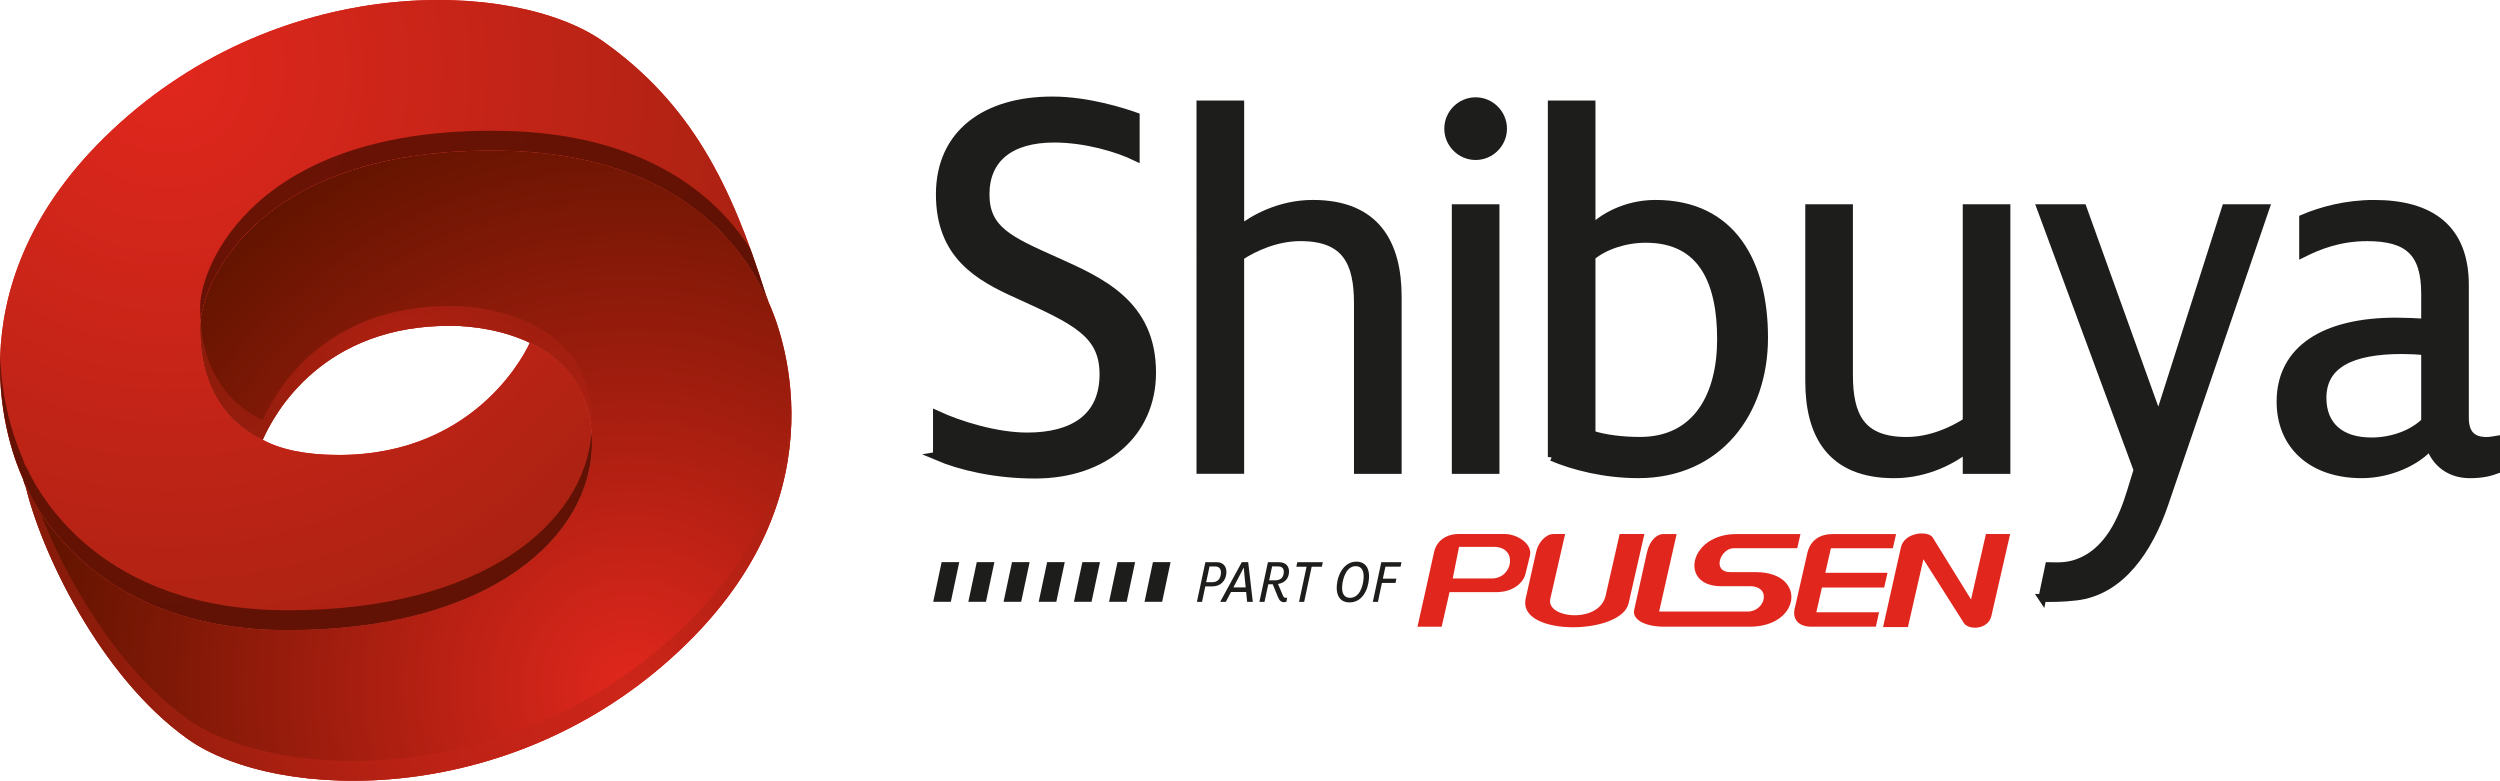
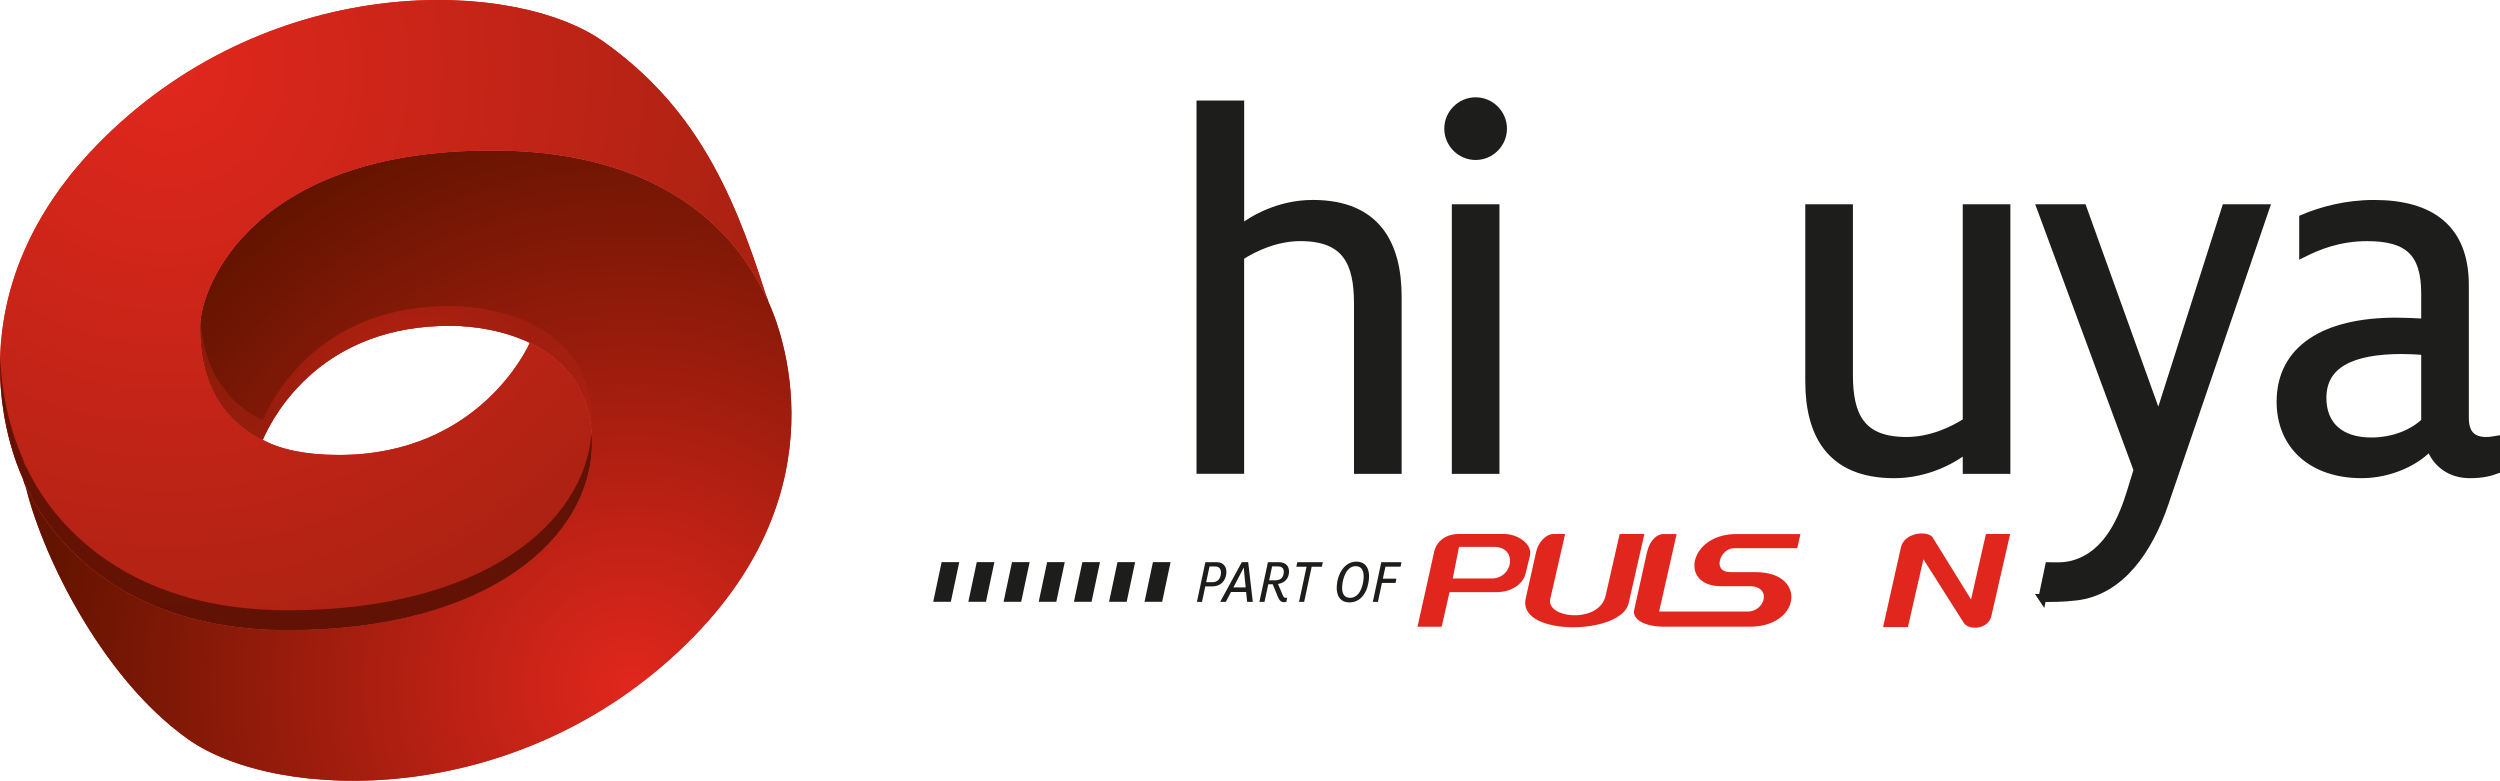
<svg xmlns="http://www.w3.org/2000/svg" xmlns:xlink="http://www.w3.org/1999/xlink" viewBox="0 0 1159.4 362.08">
  <defs>
    <style>.f{fill:url(#e);}.g{fill:url(#d);}.h{fill:url(#c);}.i{fill:url(#b);}.j{mix-blend-mode:overlay;opacity:.8;}.k{fill:#e1271d;}.l,.m,.n{fill:#1d1d1b;}.o{fill:#4f0e00;}.m{stroke-width:3.97px;}.m,.n{stroke:#1d1d1b;stroke-miterlimit:10;}.p{mix-blend-mode:darken;opacity:.5;}.n{stroke-width:3.65px;}.q{isolation:isolate;}</style>
    <radialGradient id="b" cx="292.99" cy="318.55" fx="292.99" fy="318.55" r="275.21" gradientTransform="matrix(1, 0, 0, 1, 0, 0)" gradientUnits="userSpaceOnUse">
      <stop offset="0" stop-color="#e1271d" />
      <stop offset="1" stop-color="#631400" />
    </radialGradient>
    <radialGradient id="c" cx="183.68" cy="172.97" fx="183.68" fy="172.97" r="67.89" gradientTransform="matrix(1, 0, 0, 1, 0, 0)" gradientUnits="userSpaceOnUse">
      <stop offset="0" stop-color="#e1271d" />
      <stop offset="1" stop-color="#ad2213" />
    </radialGradient>
    <radialGradient id="d" cx="189.35" cy="274.87" fx="189.35" fy="274.87" r="139.97" xlink:href="#c" />
    <radialGradient id="e" cx="77.47" cy="32.28" fx="77.47" fy="32.28" r="281.11" gradientTransform="matrix(1, 0, 0, 1, 0, 0)" gradientUnits="userSpaceOnUse">
      <stop offset="0" stop-color="#e1271d" />
      <stop offset="1" stop-color="#ab2212" />
    </radialGradient>
  </defs>
  <g class="q">
    <g id="a">
-       <path class="m" d="M434.68,211.53v-18.97c10.03,4.61,27.1,10.03,41.73,10.03,21.41,0,35.5-8.94,35.5-29,0-18.97-13.01-24.93-39.84-37.13-18.16-8.13-36.04-18.16-36.04-46.34s21.14-43.36,52.03-43.36c16.53,0,33.06,5.42,38.48,7.32v18.43c-7.86-3.79-22.76-8.4-37.67-8.4-20.6,0-31.98,9.48-31.98,26.02s11.11,21.41,32.25,30.89c21.14,9.48,44.99,19.78,44.99,51.76,0,28.18-21.95,47.15-54.2,47.15-18.16,0-34.42-3.79-45.26-8.4Z" />
      <path class="n" d="M556.73,48.44h18.44v57.83c5.73-4.49,17.95-11.72,33.65-11.72,29.41,0,39.38,18.45,39.38,43.12v80.26h-18.45v-77.27c0-18.94-5.48-30.66-26.67-30.66-11.22,0-21.44,4.74-27.92,8.97v98.95h-18.44V48.44Z" />
      <path class="n" d="M671.63,59.66c0-6.98,5.73-12.71,12.71-12.71s12.71,5.73,12.71,12.71-5.73,12.71-12.71,12.71-12.71-5.73-12.71-12.71Zm3.49,36.89h18.44v121.39h-18.44V96.55Z" />
-       <path class="n" d="M719.65,211.95V48.44h18.44v57.83c4.24-4.74,15.2-11.72,29.66-11.72,35.64,0,50.35,27.42,50.35,62.06s-21.19,63.31-58.32,63.31c-15.7,0-30.16-3.74-40.13-7.98Zm78.51-54.59c0-25.92-8.22-46.61-34.89-46.61-9.72,0-19.19,3.24-25.18,8.22v82.5c6.23,1.99,14.21,2.99,22.43,2.99,26.67,0,37.64-21.44,37.64-47.11Z" />
      <path class="n" d="M839.04,176.81V96.55h18.44v77.27c0,18.94,5.48,30.66,26.67,30.66,11.22,0,21.44-4.74,27.92-8.97V96.55h18.44v121.39h-18.44v-9.72c-5.73,4.49-17.95,11.72-33.65,11.72-29.41,0-39.38-18.45-39.38-43.12Z" />
      <path class="n" d="M947.16,277.32l3.09-14.75c3.16,.07,7.19,.27,11.27-.87,16.39-4.57,23.07-21.84,26.81-34.05l2.99-9.72-44.86-121.39h19.44l35.14,97.71,31.16-97.71h18.44l-46.86,137.09c-7.23,21.19-20.24,40.62-41.02,43.02-6.91,.8-11.79,.7-15.61,.66Z" />
      <path class="n" d="M1145.36,219.93c-8.97,0-15.7-4.99-18.44-12.96-5.73,6.73-18.19,12.96-31.65,12.96-23.18,0-37.64-13.46-37.64-33.65,0-24.18,20.19-37.14,53.59-37.14,3.99,0,9.72,.25,13.46,.5v-13.46c0-19.19-7.98-26.17-26.92-26.17-12.96,0-22.68,3.99-29.66,7.48v-16.2c8.23-3.49,19.69-6.73,32.9-6.73,26.42,0,42.12,11.47,42.12,37.64v61.57c0,7.98,3.99,10.72,9.97,10.72,1.5,0,2.99-.25,4.49-.5v13.96c-2.74,1-6.23,1.99-12.21,1.99Zm-31.4-57.58c-23.68,0-36.89,6.73-36.89,22.18,0,12.71,8.23,20.19,22.68,20.19,10.47,0,19.69-3.99,24.93-9.22v-32.65c-2.49-.25-7.48-.5-10.72-.5Z" />
      <g>
        <path class="l" d="M558.99,260.73h5.35c3.17,0,4.59,2.28,4.41,5-.25,3.72-2.81,6.21-6.42,6.21h-3.36l-1.52,7.18h-2.37l3.92-18.39Zm3.19,9.28c2.54,0,3.88-1.63,4.05-4.17,.12-1.74-.67-3.13-2.63-3.13h-2.67l-1.56,7.3h2.81Z" />
        <path class="l" d="M575.91,260.71h2.95l2.14,18.42h-2.62l-.47-4.58h-7.03l-2.4,4.58h-2.62l10.04-18.42Zm1.79,11.71l-.55-5.41c-.12-1.1-.27-2.96-.33-3.75h-.06c-.41,.8-1.36,2.63-1.93,3.75l-2.84,5.41h5.71Z" />
        <path class="l" d="M592.67,276.91l-2.42-5.94h-2.07l-1.75,8.16h-2.37l3.95-18.39h5.21c3.17,0,4.75,2.01,4.57,4.7-.18,2.75-1.81,4.88-5.1,5.38l2.24,5.29c.36,.86,.69,1.15,1.36,1.15,.19,0,.41,0,.67-.06l-.4,1.89c-.42,.12-.67,.18-1.03,.18-1.35,0-2.16-.68-2.85-2.37Zm-1.41-7.78c2.51,0,3.93-1.12,4.1-3.64,.11-1.68-.61-2.81-2.74-2.81h-2.67l-1.36,6.45h2.67Z" />
        <path class="l" d="M605.92,262.83h-4.74l.47-2.1h11.83l-.47,2.1h-4.71l-3.48,16.29h-2.37l3.48-16.29Z" />
        <path class="l" d="M619.93,271.76c.38-5.71,3.64-11.29,9.08-11.29,4.63,0,6.15,3.64,5.89,7.63-.37,5.56-3.2,11.27-9.04,11.27-4.66,0-6.19-3.61-5.92-7.6Zm12.45-3.61c.21-3.16-.71-5.59-3.65-5.59-4.14,0-6.03,5.26-6.3,9.37-.2,3.08,.83,5.32,3.67,5.32,4.35,0,6.03-5.23,6.28-9.11Z" />
        <path class="l" d="M640.58,260.73h9.37l-.44,2.07h-7l-1.2,5.56h6.28l-.43,1.98h-6.28l-1.85,8.78h-2.37l3.92-18.39Z" />
      </g>
      <polygon class="l" points="440.96 279.08 432.79 279.08 436.69 260.69 444.87 260.69 440.96 279.08" />
      <polygon class="l" points="457.25 279.08 449.08 279.08 452.99 260.69 461.16 260.69 457.25 279.08" />
      <polygon class="l" points="473.59 279.08 465.42 279.08 469.33 260.69 477.5 260.69 473.59 279.08" />
      <polygon class="l" points="489.88 279.08 481.71 279.08 485.62 260.69 493.79 260.69 489.88 279.08" />
      <polygon class="l" points="506.22 279.08 498.05 279.08 501.96 260.69 510.13 260.69 506.22 279.08" />
      <polygon class="l" points="522.51 279.08 514.34 279.08 518.25 260.69 526.42 260.69 522.51 279.08" />
      <g>
-         <path class="k" d="M843.58,278.45l1.37-5.99h28.86l1.55-6.81h-28.86l2.6-11.4h28.73l1.5-6.57h-29.47c-5.68,0-10.17,2.71-11.61,8.51l-5.08,22.27-.88,3.85c-1.08,4.74,1.63,8.33,7.79,8.33h29.85l1.52-6.68h-29.11l1.26-5.51Z" />
        <path class="k" d="M691.74,268.28h-18.02l2.92-14.66h16.24c11.09,0,8.97,14.66-1.14,14.66m5.94-20.64h-21.09c-5.66,0-10.31,2.93-11.52,8.36l-4.97,22.45h-.02l-2.71,12.19h11.22l2.77-12.19,.87-3.84h21.72c7.53,0,12.42-4.13,13.49-8.44l2.06-8.35c1.4-5.49-5.74-10.18-11.82-10.18" />
        <path class="k" d="M751.13,247.66l-6.5,28.58c-.18,.79-.44,1.53-.77,2.21-4.96,10.29-25.62,8.02-25.01,0,.02-.24,.06-.48,.11-.73l6.88-30.06h-5.51c-3.32,0-6.92,3.77-7.91,8.21l-4.87,21.7c-.07,.3-.12,.59-.16,.87h0c-2.23,16.81,44.55,15.94,47.89,1.36l.31-1.36,7.01-30.79h-11.47Z" />
        <path class="k" d="M920.99,247.66l-6.9,30.35-17.83-28.82c-2.1-3.13-13.01-2.54-14.69,4.65l-5.54,24.74-2.74,12.24h11.53l2.79-12.24,4.39-19.23,12.2,19.23,6.59,10.39c2.35,3.44,11.28,3.01,12.74-3.32l1.62-7.07,7.07-30.92h-11.22Z" />
        <path class="k" d="M804.03,254.24h29.46l1.5-6.57h-29.77c-21.98,0-26.63,24.18-7.13,24.18h13.32c5.66,0,7.31,3.44,6.35,6.6-.82,2.68-3.53,5.17-7.26,5.17h-41.07l1.17-5.17,6.96-30.78h-6.2c-2.68,0-6.16,2.52-7.55,8.41l-4.96,22.37h-.01l-.98,4.43c-.96,4.22,4.52,7.75,14.03,7.76h39.58c11.61,0,18.21-6.02,19.18-12.19h0c1.02-6.48-4.18-13.11-16.34-13.11h-11.76c-8.9,0-4.64-11.1,1.48-11.1" />
      </g>
      <polygon class="l" points="538.96 279.08 530.79 279.08 534.69 260.69 542.86 260.69 538.96 279.08" />
      <path class="k" d="M356.42,140.08c-.27-.84-.76-2.24-1.51-4.09,.29,.94,.56,1.88,.82,2.83-17.53-38.77-56.9-67.65-122.18-68.93-116.45-2.29-140.71,63.89-140.71,81.27,0,5.63-1.2,38.37,28.96,52.89,5.56-12.69,28.14-53.59,88.12-52.96,15.95,.17,64.6,6.1,64.6,54.25,0,43.67-47.45,86.87-141.02,86.87-86.94,0-115.8-53.77-121.85-67.78,6.78,30.25,34.51,89.21,75.48,118.32,40.97,29.11,152.57,33.42,231.82-44.75,72.65-71.65,42.92-146.02,37.46-157.92Z" />
      <path class="k" d="M12.15,226.49c-.17-.7-.34-1.4-.5-2.07,6.05,14.01,34.91,67.78,121.85,67.78,93.58,0,141.02-43.2,141.02-86.87,0-25.48-13.63-39.13-28.81-46.37-.46,1.05-22.96,52.03-88.58,52.03-16.01,0-27.32-2.74-35.3-7,0,.02-.02,.04-.02,.05-30.16-14.53-28.96-47.26-28.96-52.89,0-17.39,24.26-83.56,140.71-81.27,65.29,1.28,104.65,30.17,122.18,68.93-.27-1.01-.56-2.02-.88-3.03-15.63-49.6-33.96-87.34-74.94-116.45C238.94-9.77,127.34-14.09,48.09,64.09-24.31,135.5,4.98,209.61,10.58,221.88c.26,.87,.77,2.46,1.57,4.61Z" />
      <path class="i" d="M356.42,140.08c-.27-.84-.76-2.24-1.51-4.09,.29,.94,.56,1.88,.82,2.83-17.53-38.77-56.9-67.65-122.18-68.93-116.45-2.29-140.71,63.89-140.71,81.27,0,5.63-1.2,38.37,28.96,52.89,5.56-12.69,28.14-53.59,88.12-52.96,15.95,.17,64.6,6.1,64.6,54.25,0,43.67-47.45,86.87-141.02,86.87-86.94,0-115.8-53.77-121.85-67.78,6.78,30.25,34.51,89.21,75.48,118.32,40.97,29.11,152.57,33.42,231.82-44.75,72.65-71.65,42.92-146.02,37.46-157.92Z" />
      <g class="p">
        <path class="h" d="M121.8,204.05c5.56-12.69,28.14-53.59,88.12-52.96,15.41,.16,61.33,5.71,64.42,49.51,.11-1.48,.18-2.96,.18-4.44,0-48.15-48.65-54.08-64.6-54.25-59.98-.63-82.56,40.26-88.12,52.96-23.86-11.49-28.09-34.37-28.82-46.22-.1,.92-.14,1.76-.14,2.5,0,5.63-1.2,38.37,28.96,52.89Z" />
-         <path class="g" d="M318.96,288.81c-79.25,78.17-190.85,73.86-231.82,44.75-32.54-23.12-56.71-65.06-68.69-96.49-3.39-5.33-5.57-9.81-6.8-12.65,6.78,30.25,34.51,89.21,75.48,118.32,40.97,29.11,152.57,33.42,231.82-44.75,40.18-39.63,49.03-80.08,48.01-110.34-1.01,29-11.77,65.42-48.01,101.16Z" />
      </g>
      <path class="f" d="M12.15,226.49c-.17-.7-.34-1.4-.5-2.07,6.05,14.01,34.91,67.78,121.85,67.78,93.58,0,141.02-43.2,141.02-86.87,0-25.48-13.63-39.13-28.81-46.37-.46,1.05-22.96,52.03-88.58,52.03-16.01,0-27.32-2.74-35.3-7,0,.02-.02,.04-.02,.05-30.16-14.53-28.96-47.26-28.96-52.89,0-17.39,24.26-83.56,140.71-81.27,65.29,1.28,104.65,30.17,122.18,68.93-.27-1.01-.56-2.02-.88-3.03-15.63-49.6-33.96-87.34-74.94-116.45C238.94-9.77,127.34-14.09,48.09,64.09-24.31,135.5,4.98,209.61,10.58,221.88c.26,.87,.77,2.46,1.57,4.61Z" />
      <g class="j">
        <path class="o" d="M133.5,283.02c-86.94,0-115.8-53.77-121.85-67.78,.15,.67,.32,1.38,.5,2.07-.81-2.15-1.31-3.74-1.57-4.61-2.49-5.46-9.68-23.19-10.5-47.47-1.01,28.96,7.7,50.53,10.5,56.66,.26,.87,.77,2.46,1.57,4.61-.17-.7-.34-1.4-.5-2.07,6.05,14.01,34.91,67.78,121.85,67.78,93.58,0,141.02-43.2,141.02-86.87,0-1.64-.06-3.23-.18-4.78-3.08,42.12-50.42,82.46-140.84,82.46Z" />
-         <path class="o" d="M347.95,115.33c-20.21-31.38-57.43-53.51-114.4-54.63-116.45-2.29-140.71,63.88-140.71,81.27,0,1.18-.05,3.55,.14,6.68,2.11-20.44,29.11-80.96,140.56-78.77,65.29,1.28,104.65,30.17,122.18,68.93-.27-1.01-.56-2.02-.88-3.03-2.23-7.06-4.51-13.87-6.9-20.46Z" />
      </g>
    </g>
  </g>
</svg>